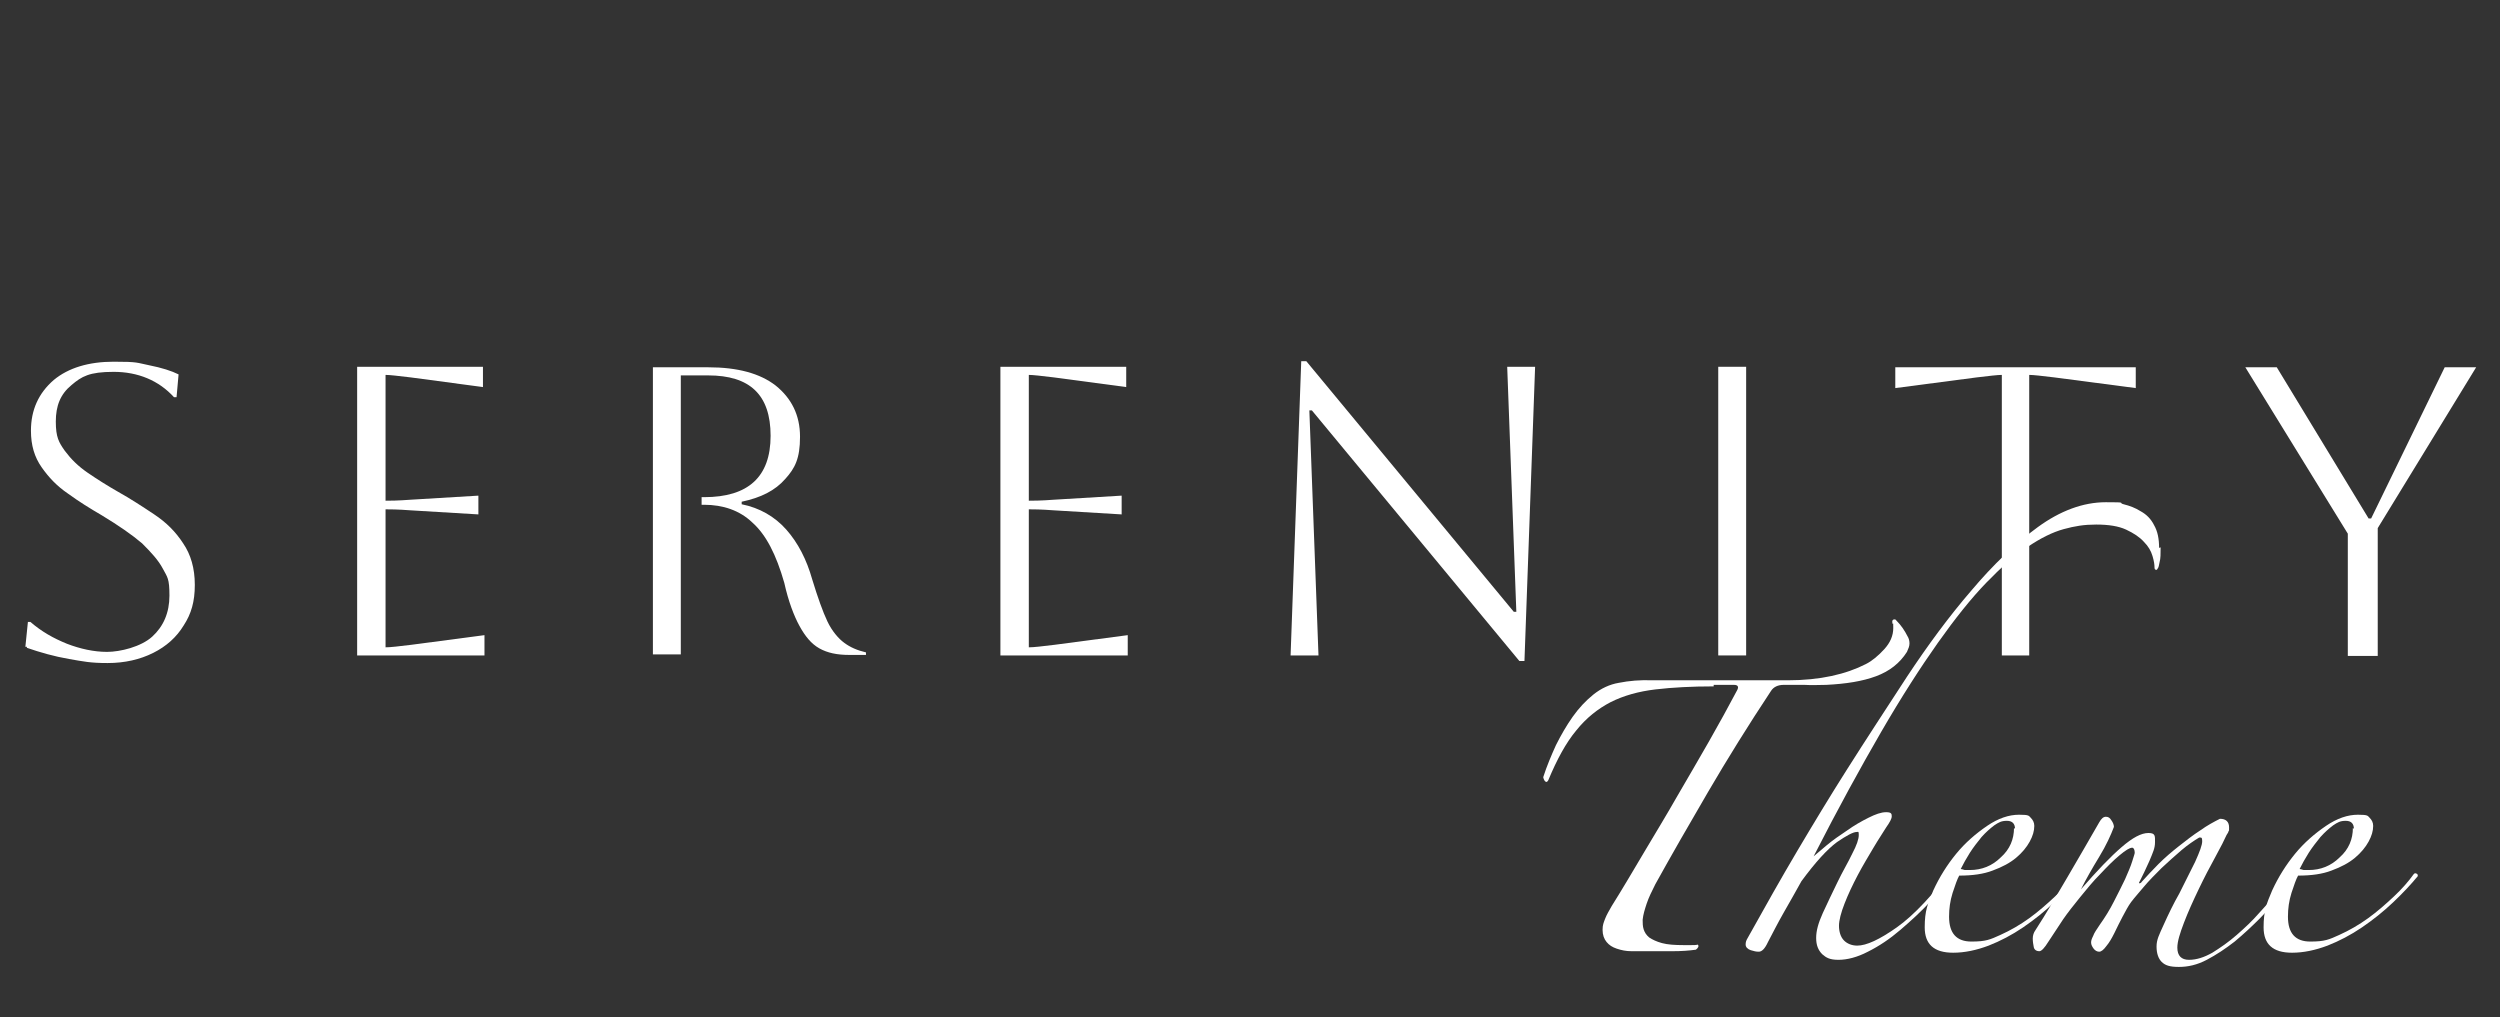
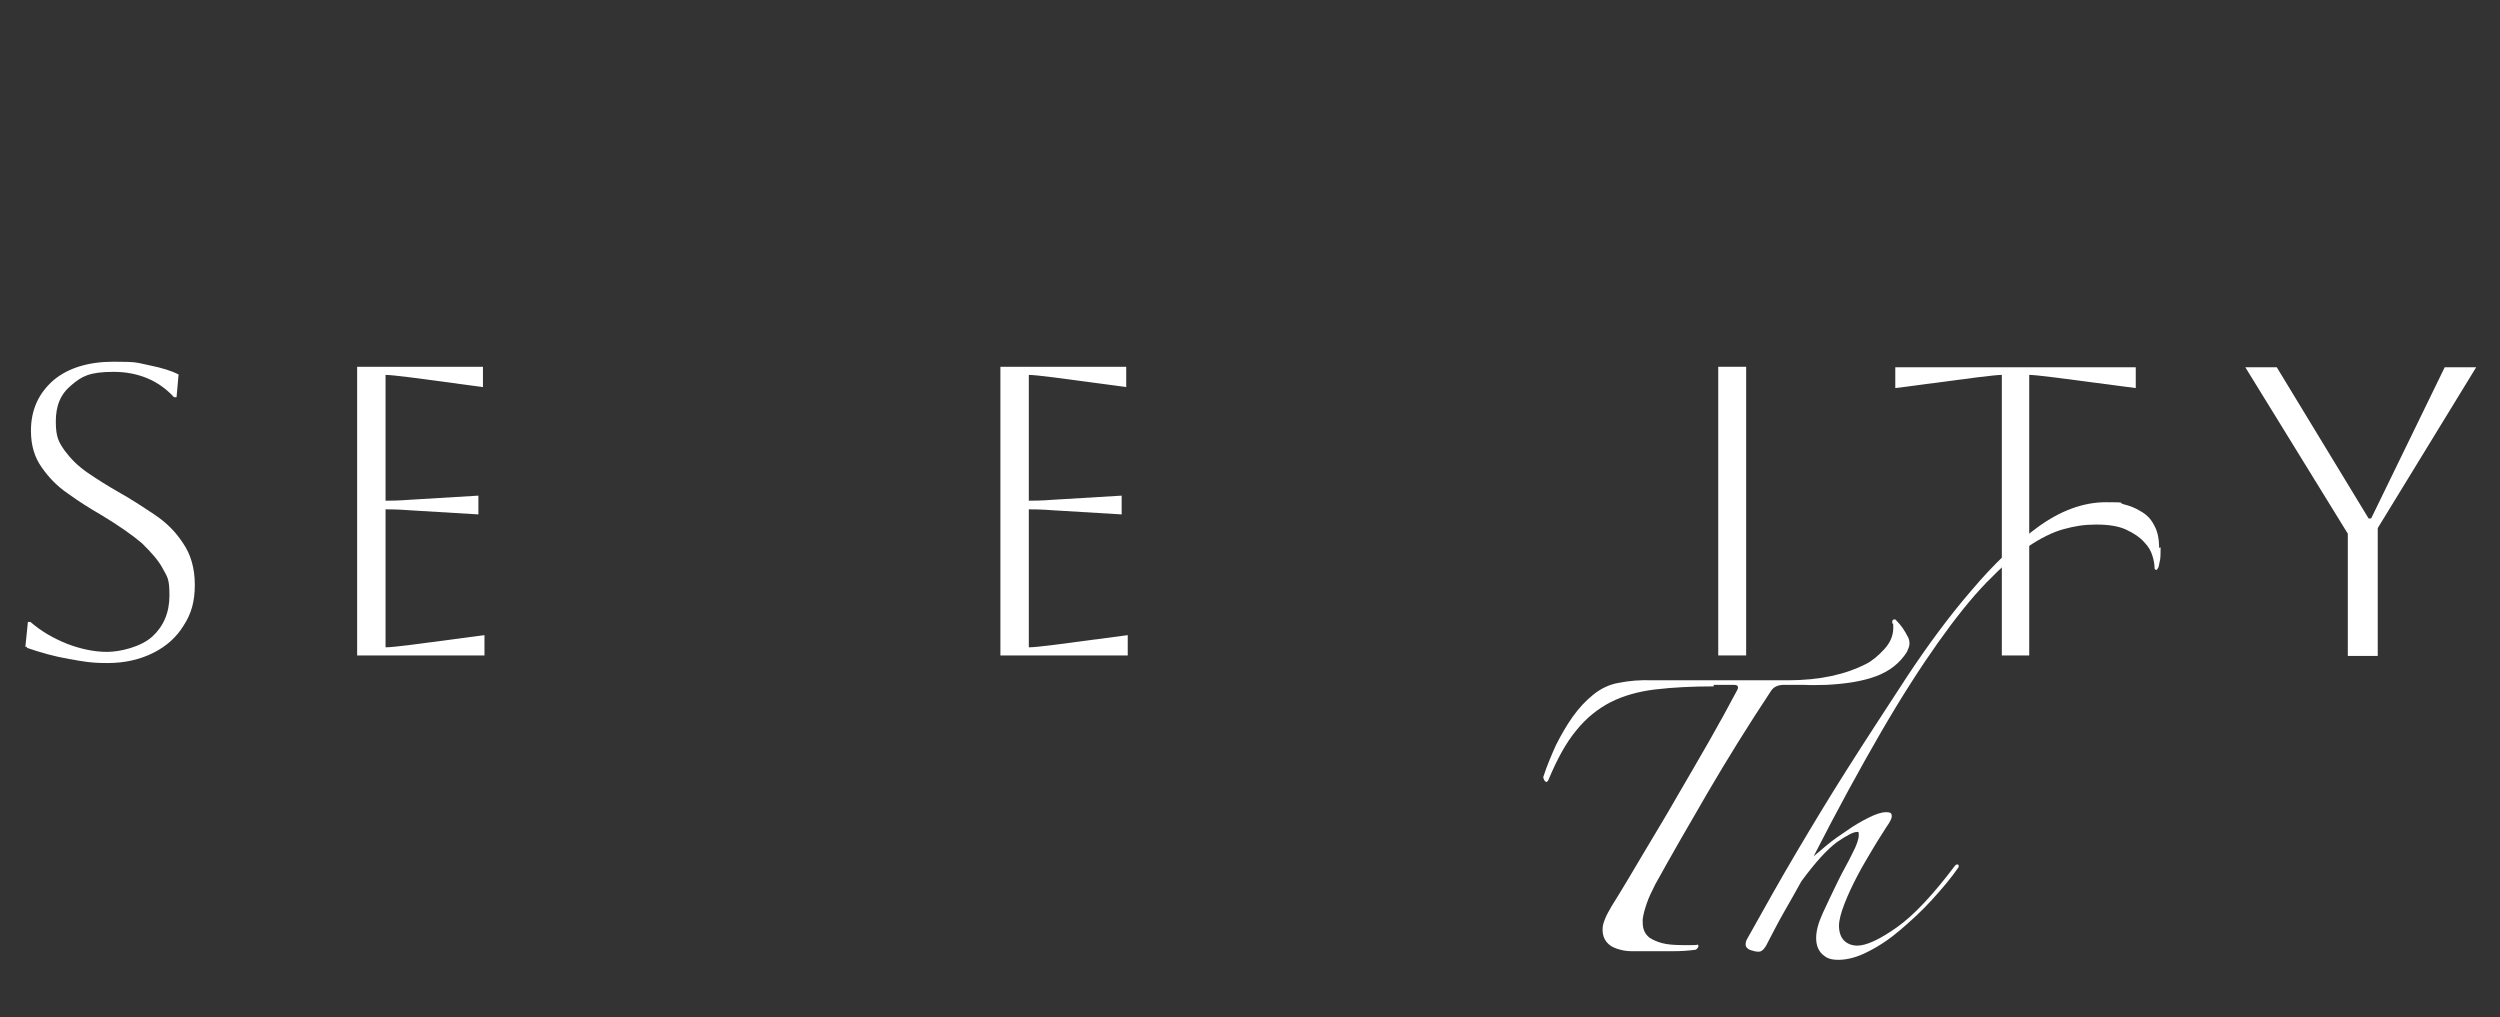
<svg xmlns="http://www.w3.org/2000/svg" id="logos" version="1.1" viewBox="0 0 492.8 200.5">
  <rect x="0" y="0" width="492.8" height="200.5" fill="#333333" stroke="none" />
  <defs>
    <style>
      .st0 {
        fill: #fff;
      }
      
    </style>
  </defs>
  <g>
    <path class="st0" d="M5,127.5l.5-4.9h.5c2.2,1.9,4.5,3.2,7.2,4.3,2.6,1,5.3,1.6,7.9,1.6s6.7-1,8.9-3,3.4-4.7,3.4-8.1-.4-3.6-1.3-5.3-2.3-3.2-4.1-5c-2-1.7-4.6-3.5-7.9-5.5-2.4-1.4-4.5-2.7-6.7-4.3-2.2-1.5-3.8-3.2-5.2-5.2-1.4-2-2.1-4.3-2.1-7.2,0-4.1,1.5-7.4,4.5-10,2.9-2.4,6.9-3.6,11.8-3.6s4.5.2,7,.7c2.5.5,4.4,1.1,5.8,1.8l-.4,4.5h-.5c-3-3.3-7.1-5-11.9-5s-6.3.9-8.3,2.6c-2.2,1.8-3.1,4.1-3.1,7.2s.6,4.1,1.8,5.8c1.2,1.6,2.6,3,4.5,4.3s3.8,2.5,5.9,3.7c2.5,1.4,4.8,2.9,7.2,4.5s4.2,3.4,5.7,5.7c1.5,2.2,2.3,4.9,2.3,8.2s-.7,5.7-2.2,8c-1.4,2.3-3.4,4.1-6,5.4s-5.6,2-9,2-4.7-.3-7.6-.8-5.7-1.3-8.3-2.2h0v-.2Z" />
    <path class="st0" d="M70.4,129.2v-56.9h24.8v4l-14.2-1.9c-2.5-.3-4.2-.5-5-.5v24.8c.7,0,2.4,0,5-.2l13.3-.8v3.7l-13.3-.8c-2.6-.2-4.3-.2-5-.2v27.2c1,0,2.6-.2,5.1-.5l14.4-1.9v4h-25.1v-.3Z" />
-     <path class="st0" d="M128.7,72.4h10.9c5.8,0,10.2,1.2,13.3,3.6,3.1,2.5,4.8,5.8,4.8,10.1s-1,6.2-2.9,8.3c-2,2.3-4.8,3.7-8.6,4.5v.5c3.5.7,6.5,2.4,8.8,5,2.3,2.6,4,5.9,5.1,9.8,1.1,3.6,2.1,6.4,3,8.3s2.2,3.4,3.3,4.2c1.2.9,2.6,1.5,4.3,1.9v.5h-3.3c-2.4,0-4.3-.4-5.9-1.3-1.6-.9-2.8-2.4-3.9-4.4s-2.2-4.9-3-8.5c-1.6-5.6-3.6-9.5-6.3-11.9-2.5-2.4-5.8-3.5-9.5-3.5h-.5v-1.5h.5c8.7,0,13.1-4,13.1-12.1s-4.1-11.9-12.3-11.9h-5.4v55h-5.5v-56.8h0Z" />
    <path class="st0" d="M197.2,129.2v-56.9h24.8v4l-14.2-1.9c-2.5-.3-4.2-.5-5-.5v24.8c.7,0,2.4,0,5-.2l13.3-.8v3.7l-13.3-.8c-2.6-.2-4.3-.2-5-.2v27.2c1,0,2.6-.2,5.1-.5l14.4-1.9v4h-25.1v-.3Z" />
-     <path class="st0" d="M254.4,129.2l2.1-58h1l40.9,49.4h.5l-1.8-48.3h5.5l-2.1,58h-1l-40.9-49.4h-.5l1.8,48.3h-5.5Z" />
    <path class="st0" d="M338.7,129.2v-56.9h5.5v56.9h-5.5Z" />
    <path class="st0" d="M394.6,129.2v-55.3c-.8,0-2.5.2-5,.5l-16,2.1v-4.1h47.4v4.1l-16-2.1c-2.5-.3-4.2-.5-5-.5v55.3h-5.5Z" />
    <path class="st0" d="M462.8,129.2v-24l-20.2-32.8h6.2l18.1,29.8h.5l14.5-29.8h6.2l-19.4,31.7v25.2h-5.9,0Z" />
  </g>
  <g>
    <path class="st0" d="M337.8,135.3c-4.3,0-8.1.2-11.5.6-3.3.4-6.2,1.2-8.8,2.5-2.5,1.3-4.8,3.1-6.8,5.6-2,2.4-3.8,5.7-5.5,9.8-.2.3-.3.4-.5.3-.2-.1-.4-.4-.5-.9.7-2.2,1.6-4.3,2.5-6.3,1-2,2.1-3.9,3.3-5.6,1.2-1.7,2.6-3.2,4.1-4.4,1.5-1.2,3.2-2,5-2.3,2-.4,4.2-.6,6.7-.5,2.5,0,5,0,7.4,0s4.6,0,7,0c2.3,0,4.6,0,7,0h5.2c6.4,0,11.5-1.2,15.4-3.2,1.2-.6,2.4-1.6,3.6-2.9,1.2-1.3,1.8-2.7,1.8-4.2s0-.7-.1-.8c0,0-.1-.2-.1-.4,0-.3.1-.5.4-.5s.2,0,.4.2c1,1,1.7,2.1,2.2,3.1.2.3.4.8.4,1.4s-.2,1-.5,1.7c-1.4,2.2-3.4,3.8-6.1,4.8-2.7,1-5.9,1.5-9.8,1.7-1.4,0-2.8.1-4.3,0-1.5,0-2.9,0-4.1,0-1.1,0-2,.4-2.5,1.2-4.5,6.8-8.6,13.4-12.4,19.9-3.8,6.5-7.3,12.6-10.4,18.2-.7,1.4-1.3,2.6-1.7,3.8-.4,1.2-.7,2.2-.8,3.2,0,.6,0,1.3.2,1.9.2.6.5,1.1,1.1,1.6.6.4,1.4.8,2.5,1.1,1.1.3,2.5.4,4.3.4h1.4c.6,0,1,0,1.4-.1.2.3.1.6-.4,1-1.4.2-2.9.3-4.6.3-1.7,0-3.2,0-4.7,0s-2.3,0-3.4,0c-1.1,0-2-.2-2.9-.5s-1.5-.7-2-1.3c-.5-.6-.8-1.4-.8-2.4s.2-1.4.5-2.2c.3-.8.8-1.6,1.3-2.5,2.2-3.5,4.3-7.1,6.5-10.8,2.2-3.7,4.4-7.3,6.5-11,2.1-3.6,4.2-7.2,6.2-10.7,2-3.5,3.8-6.8,5.5-10,.4-.7.2-1.1-.6-1.1h-4Z" />
    <path class="st0" d="M425.9,107.9c0,1.3,0,2.2-.2,2.9-.1.6-.2,1.1-.4,1.3-.1.2-.2.3-.4.2s-.2-.3-.2-.4c0-.6-.1-1.3-.4-2.3-.3-1-.8-1.9-1.7-2.8-.8-.9-2-1.7-3.5-2.4-1.5-.7-3.5-1-5.9-1s-4.2.3-6.4.9c-2.2.6-4.6,1.8-7.1,3.5-2.6,1.7-5.3,4.1-8.2,7.1-2.9,3-6.1,7-9.5,11.8-3.4,4.8-7.2,10.7-11.2,17.6-4,6.9-8.5,15.1-13.3,24.5.6-.5,1.4-1.2,2.6-2.2,1.2-1,2.5-1.9,4-2.9,1.4-1,2.8-1.8,4.2-2.5,1.4-.7,2.5-1.1,3.5-1.1s1.1.3,1.1.8-.4,1.2-1.1,2.2c-.6,1-1.5,2.3-2.5,4-1,1.7-2.1,3.5-3.1,5.4-1,1.9-1.9,3.8-2.6,5.6-.7,1.8-1.1,3.3-1.1,4.4s.3,2.2,1,2.9c.6.6,1.5,1,2.6,1,1.8,0,4.4-1.2,7.8-3.6,3.4-2.4,7.2-6.5,11.5-12.2.2-.2.3-.2.5-.2s.2.2.2.5c-1.5,2.2-3.3,4.3-5.3,6.5-2,2.2-4.1,4.1-6.2,5.9-2.1,1.8-4.2,3.2-6.4,4.3-2.1,1.1-4.1,1.6-5.8,1.6s-2.4-.4-3.2-1.1c-.8-.8-1.2-1.8-1.2-3.2s.4-2.9,1.3-4.9c.9-2,1.9-4,2.9-6.1s2.1-3.9,2.9-5.6c.9-1.7,1.3-2.9,1.3-3.7s-.1-.6-.4-.6c-.7,0-2,.7-3.9,2-1.9,1.4-4.2,3.9-7,7.7-1.1,2-2.3,4.1-3.5,6.2s-2.2,4.1-3.1,5.8c-.6,1.3-1.2,1.9-1.8,1.9s-.9-.1-1.6-.3c-.6-.2-1-.6-1-1.1s.1-.8.4-1.3c3.4-6.1,6.6-11.8,9.8-17.2,3.2-5.4,6.4-10.7,9.7-15.9,3.8-6,7.8-12.1,11.9-18.4,4.1-6.2,8.3-11.9,12.7-17,4.3-5.1,8.7-9.3,13.1-12.5,4.4-3.2,8.9-4.9,13.4-4.9s2.3.1,3.5.4c1.2.3,2.3.7,3.4,1.4,1.1.6,2,1.5,2.6,2.7.7,1.2,1,2.7,1,4.5Z" />
-     <path class="st0" d="M409.8,172.7c-1.4,1.7-3,3.4-4.9,5.2-1.9,1.8-3.9,3.4-6.1,4.9-2.2,1.5-4.5,2.7-6.8,3.6-2.4.9-4.7,1.4-7,1.4-3.8,0-5.6-1.7-5.6-5s.6-4.7,1.7-7.3c1.2-2.6,2.7-5,4.5-7.2,1.8-2.2,3.9-4,6.1-5.5,2.2-1.5,4.3-2.2,6.3-2.2s1.9.2,2.3.6c.4.4.7.9.7,1.6,0,1-.3,2-.9,3.1-.6,1.1-1.5,2.2-2.7,3.2-1.2,1-2.7,1.8-4.6,2.5-1.8.7-4,1-6.6,1-.4.7-.8,1.9-1.3,3.4-.5,1.6-.7,3.1-.7,4.7,0,3.3,1.5,4.9,4.4,4.9s3.7-.4,5.7-1.3c2-.9,3.9-2,5.7-3.3,1.8-1.3,3.5-2.8,5.1-4.3s2.9-3,3.9-4.4c.2-.2.3-.2.5-.1.2,0,.3.2.3.5ZM397.2,163.4c0-1-.5-1.6-1.6-1.6s-1.6.3-2.5.9c-.8.6-1.7,1.4-2.5,2.3-.8,1-1.6,2-2.3,3.1-.7,1.1-1.3,2.2-1.8,3.2.2,0,.4.1.8.2.4,0,.7,0,1,0,2.3,0,4.4-.8,6.1-2.5,1.8-1.6,2.6-3.6,2.6-5.8Z" />
-     <path class="st0" d="M449.5,176.7c-1.1,1.3-2.5,2.7-4,4.3-1.6,1.6-3.2,3.1-5,4.6-1.8,1.4-3.6,2.6-5.5,3.6-1.9,1-3.7,1.4-5.5,1.4s-2.7-.3-3.4-1c-.6-.6-1-1.6-1-3s.5-2.3,1.4-4.3c.9-2,1.9-4.1,3.1-6.2,1.1-2.2,2.1-4.2,3.1-6.2.9-2,1.4-3.3,1.4-4.1s-.2-.7-.6-.7c-1,.6-2.2,1.4-3.5,2.5-1.3,1.1-2.6,2.3-3.9,3.5-1.3,1.3-2.5,2.5-3.5,3.7s-1.9,2.2-2.5,3c-.6.8-1.1,1.8-1.7,2.9-.6,1.1-1.1,2.2-1.6,3.2-.5,1-1,1.9-1.6,2.6-.5.7-1,1.1-1.4,1.1s-.8-.2-1.1-.6c-.3-.4-.5-.8-.5-1.2s.1-.7.4-1.3c.2-.6.7-1.3,1.3-2.2,1-1.4,2-3,2.8-4.6.8-1.6,1.6-3.1,2.2-4.4.6-1.4,1.1-2.5,1.4-3.5.3-1,.5-1.5.5-1.7,0-.6-.2-1-.5-1-.5,0-1.3.5-2.5,1.5-1.2,1-2.4,2.2-3.8,3.7-1.4,1.4-2.7,3-4,4.6-1.3,1.6-2.4,3-3.3,4.3-1.1,1.7-2.1,3.2-2.9,4.4-.8,1.3-1.4,1.9-1.8,1.9-.6,0-1-.3-1.1-.8s-.2-1.1-.2-1.7.2-1.2.5-1.6c2.2-3.4,4.3-7,6.4-10.6,2.1-3.6,4.2-7.2,6.2-10.7.4-.7.8-1.1,1.3-1.1s.8.2,1.1.7c.3.4.5.9.5,1.3-.6,1.6-1.5,3.6-2.9,5.9-1.4,2.3-2.6,4.4-3.6,6.4,3.2-3.7,5.9-6.5,8-8.3,2.2-1.9,3.9-2.8,5.3-2.8s1.3.6,1.3,1.8-.4,2-1.1,3.7c-.7,1.6-1.4,3-1.9,4-.2.3-.2.5,0,.4.1,0,.3-.1.4-.3,1-1.1,2.1-2.3,3.3-3.5s2.6-2.4,4-3.5c1.4-1.1,2.8-2.2,4.2-3.1,1.4-1,2.7-1.7,3.9-2.3,1.2,0,1.8.6,1.8,1.7s0,.5-.1.7c0,.2-.2.5-.4.8-.4.9-1.1,2.3-2.2,4.3-1.1,2-2.2,4.1-3.3,6.4-1.1,2.3-2.1,4.5-2.9,6.6-.8,2.1-1.3,3.7-1.3,4.9,0,1.6.8,2.4,2.3,2.4s3-.5,4.6-1.4c1.6-1,3.2-2.1,4.8-3.5,1.6-1.4,3.1-2.8,4.4-4.3,1.4-1.5,2.5-2.8,3.5-3.9.3-.5.6-.7,1-.6.3,0,.2.5-.2,1.2Z" />
-     <path class="st0" d="M476.6,172.7c-1.4,1.7-3,3.4-4.9,5.2-1.9,1.8-3.9,3.4-6.1,4.9-2.2,1.5-4.5,2.7-6.8,3.6-2.4.9-4.7,1.4-7,1.4-3.8,0-5.6-1.7-5.6-5s.6-4.7,1.7-7.3c1.2-2.6,2.7-5,4.5-7.2,1.8-2.2,3.9-4,6.1-5.5,2.2-1.5,4.3-2.2,6.3-2.2s1.9.2,2.3.6c.4.4.7.9.7,1.6,0,1-.3,2-.9,3.1-.6,1.1-1.5,2.2-2.7,3.2-1.2,1-2.7,1.8-4.6,2.5-1.8.7-4,1-6.6,1-.4.7-.8,1.9-1.3,3.4-.5,1.6-.7,3.1-.7,4.7,0,3.3,1.5,4.9,4.4,4.9s3.7-.4,5.7-1.3c2-.9,3.9-2,5.7-3.3,1.8-1.3,3.5-2.8,5.1-4.3s2.9-3,3.9-4.4c.2-.2.3-.2.5-.1.2,0,.3.2.3.5ZM464,163.4c0-1-.5-1.6-1.6-1.6s-1.6.3-2.5.9c-.8.6-1.7,1.4-2.5,2.3-.8,1-1.6,2-2.3,3.1-.7,1.1-1.3,2.2-1.8,3.2.2,0,.4.1.8.2.4,0,.7,0,1,0,2.3,0,4.4-.8,6.1-2.5,1.8-1.6,2.6-3.6,2.6-5.8Z" />
  </g>
</svg>